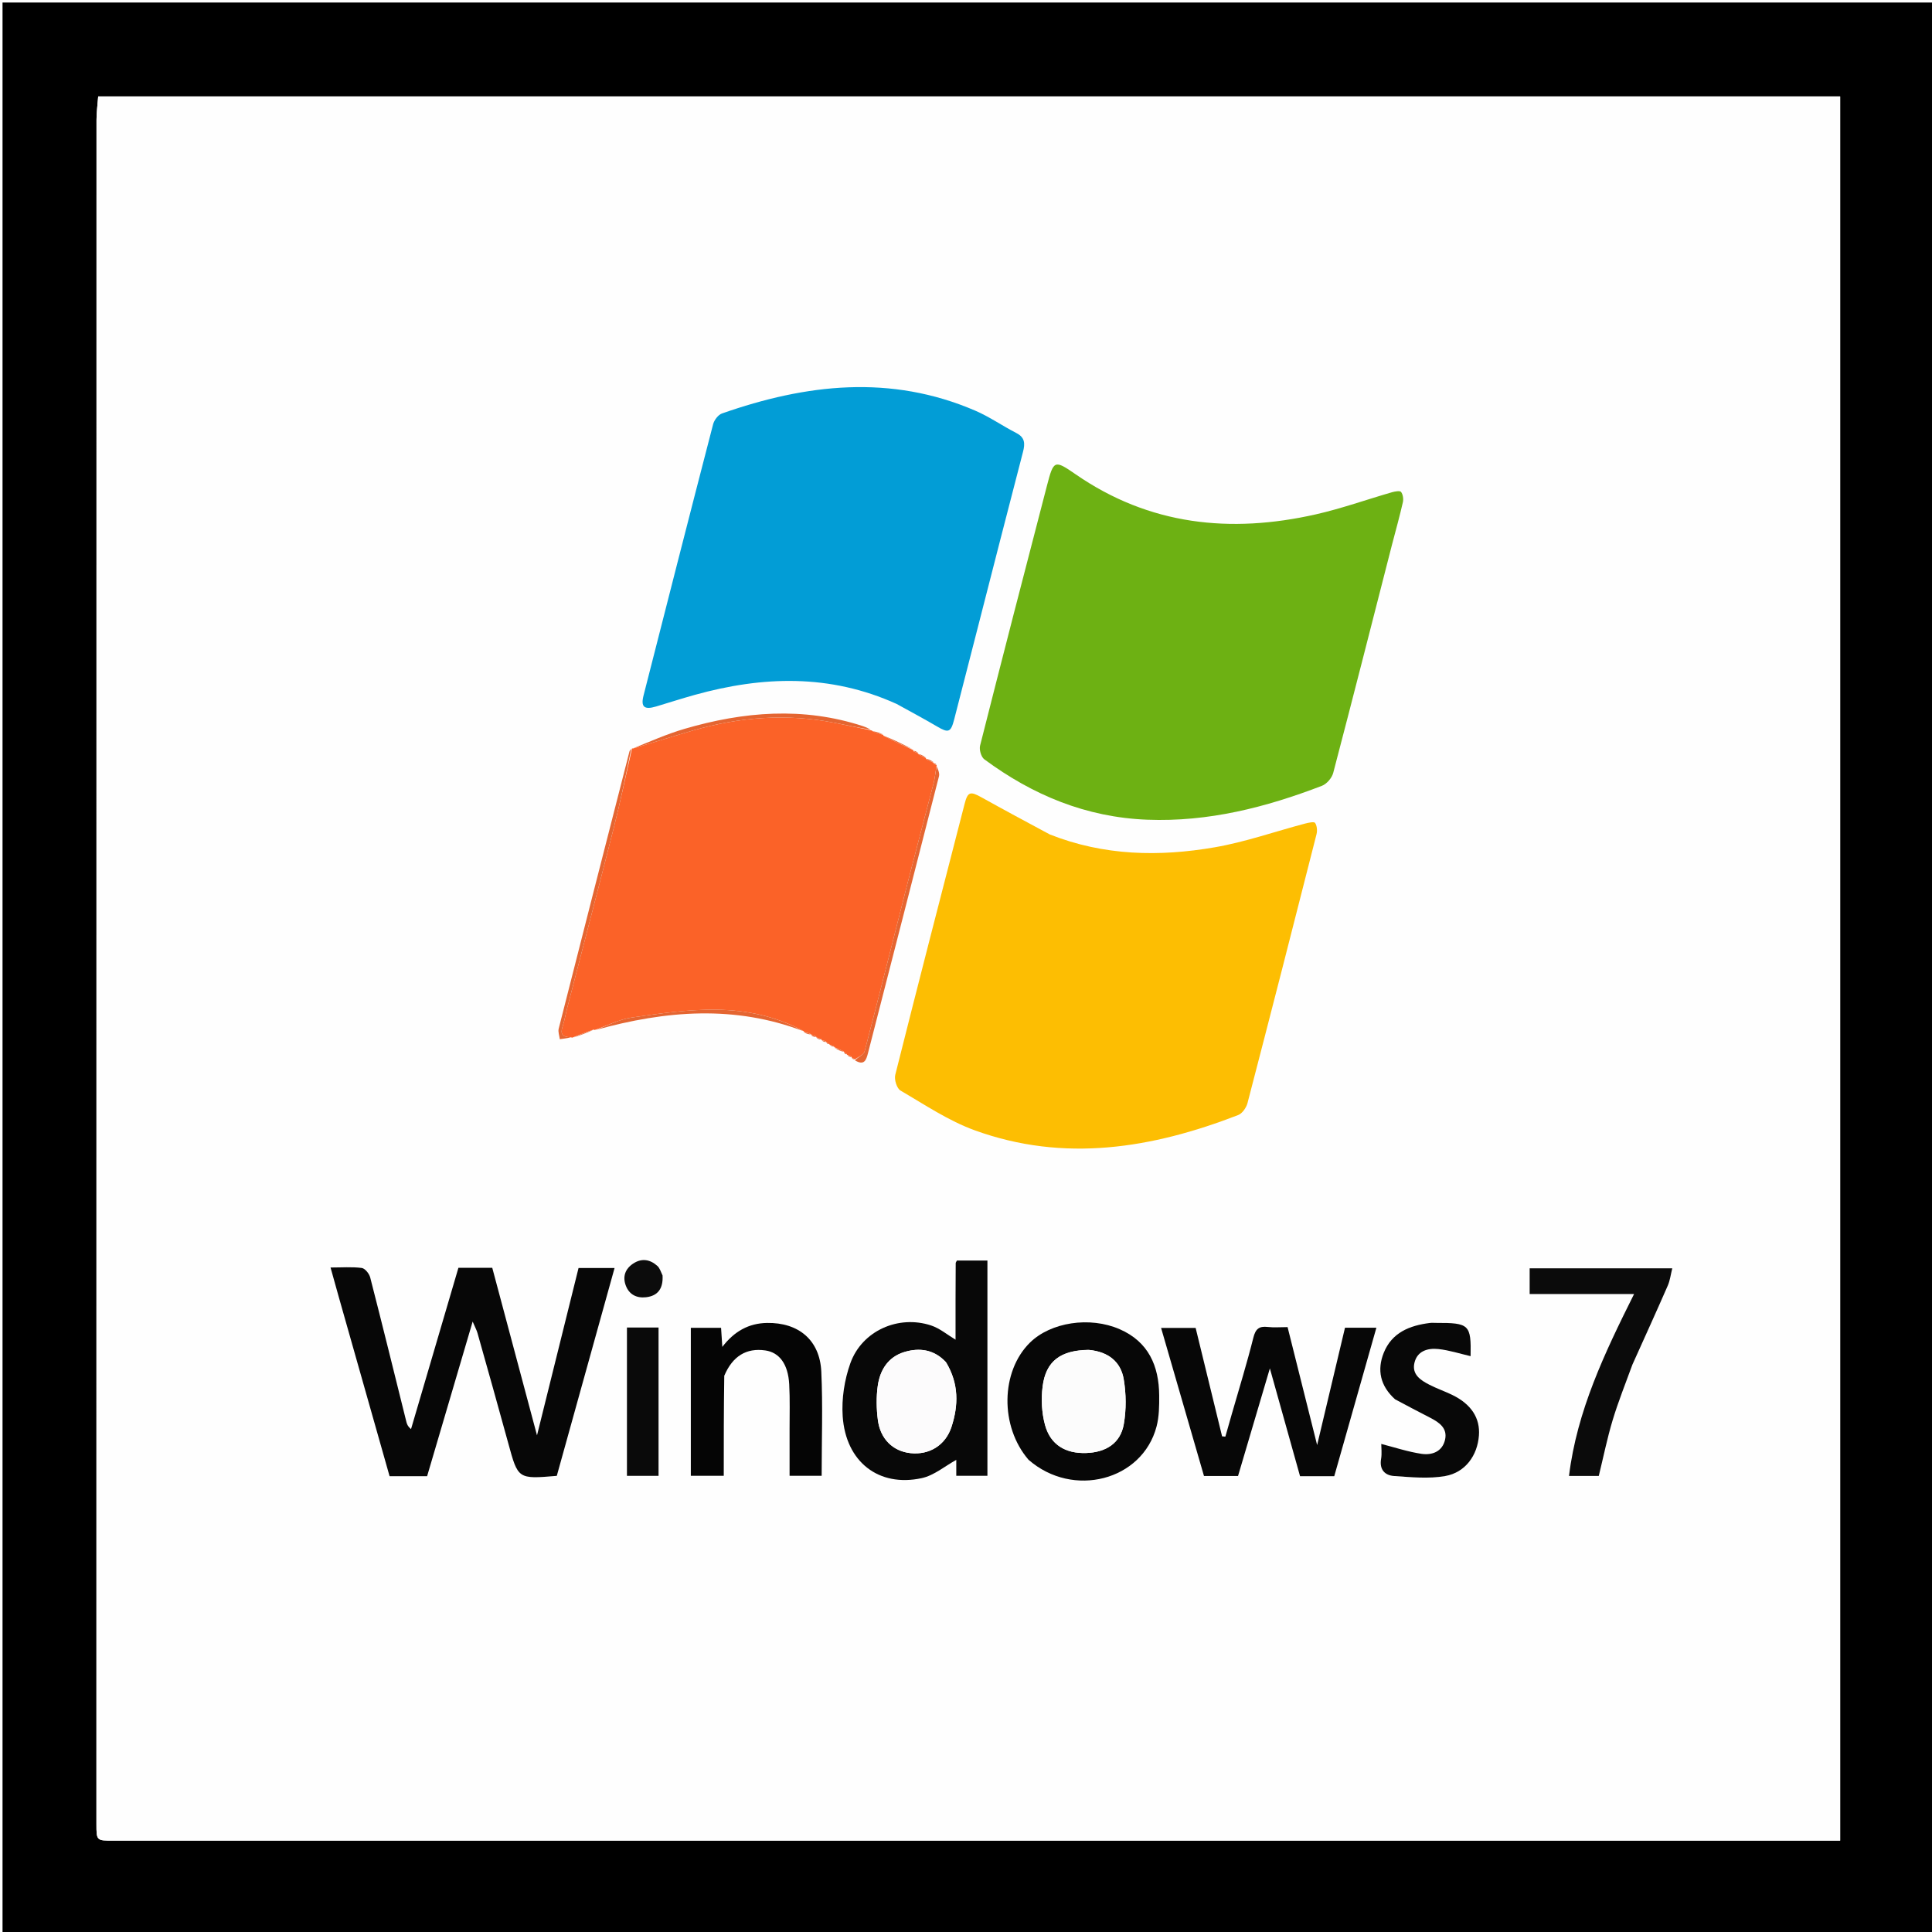
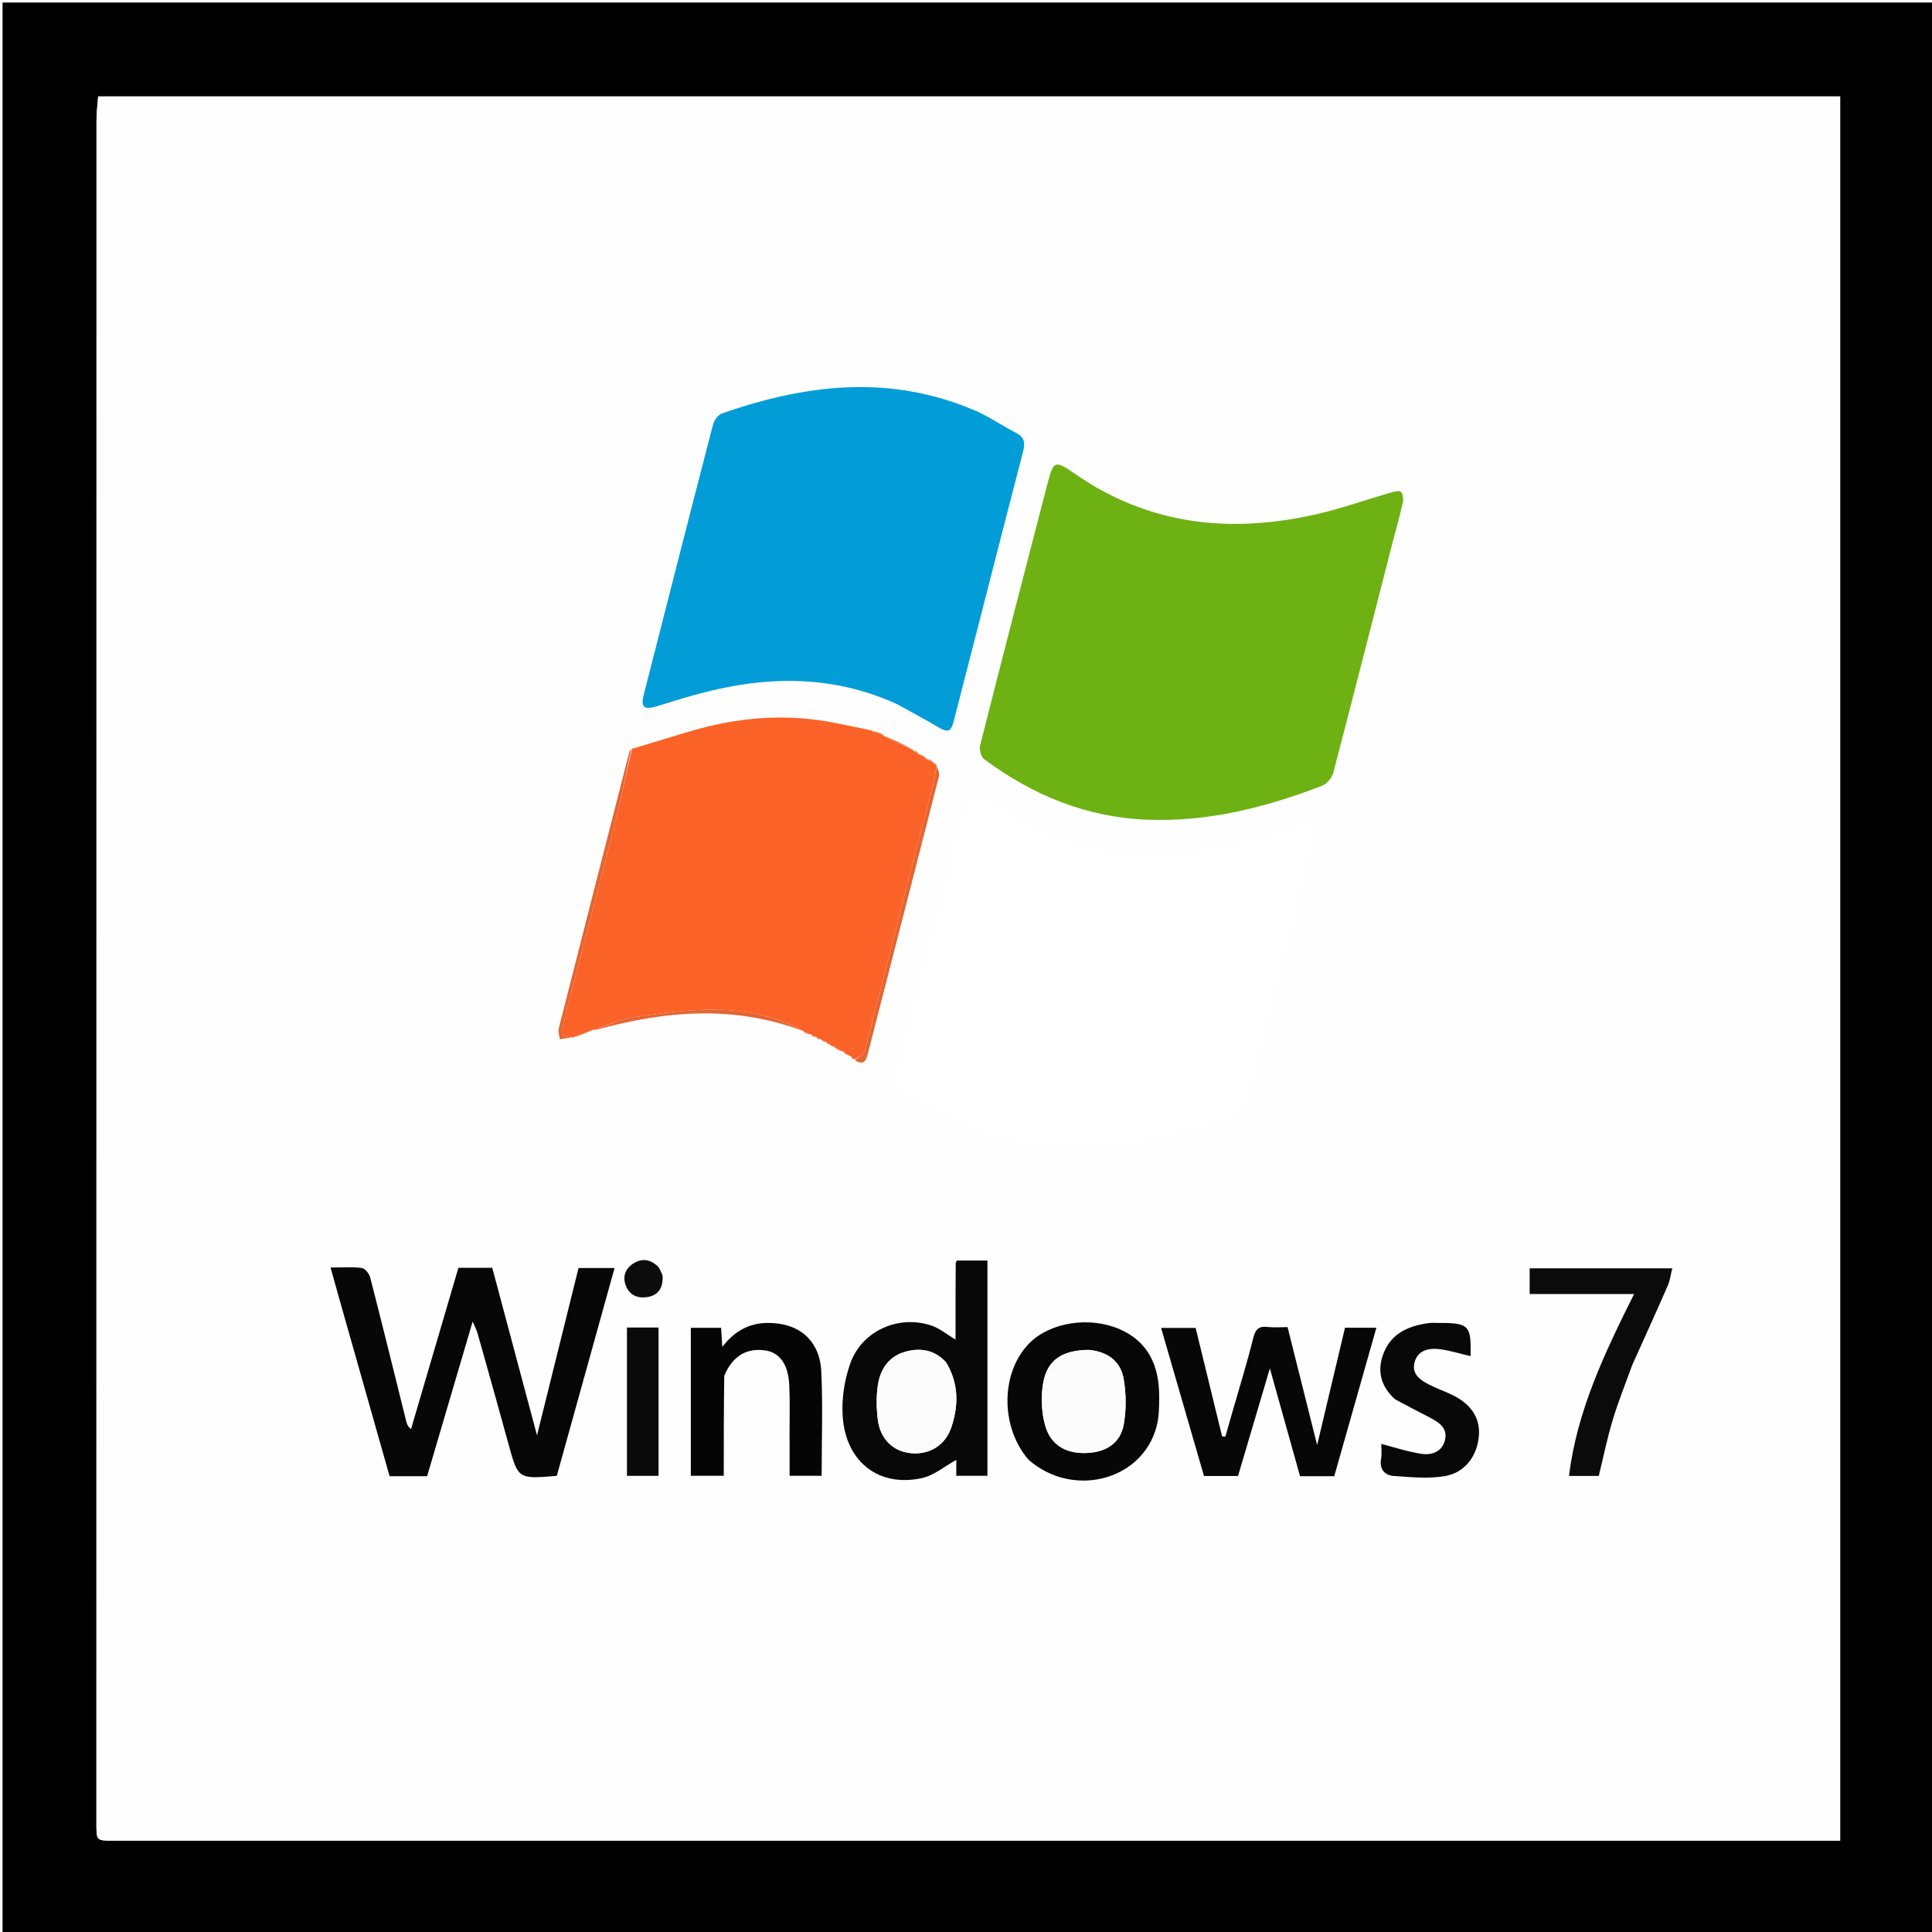
<svg xmlns="http://www.w3.org/2000/svg" version="1.1" id="Layer_1" x="0px" y="0px" width="100%" viewBox="0 0 764 764" enable-background="new 0 0 764 764" xml:space="preserve">
  <rect width="100%" height="100%" fill="white" />
  <path opacity="1" stroke="none" d=" M446,765   C297.333,765 149.167,765 1,765   C1,510.333 1,255.667 1,1   C255.667,1 510.333,1 765,1   C765,255.667 765,510.333 765,765   C658.833,765 552.667,765 446,765  M177.5,38.134   C131.36,38.134 85.219,38.134 38.828,38.134   C38.579,41.467 38.164,44.438 38.164,47.41   C38.133,272.046 38.134,496.682 38.137,721.318   C38.137,727.864 38.161,727.867 44.77,727.867   C247.241,727.867 449.713,727.867 652.185,727.867   C677.307,727.867 702.429,727.867 727.68,727.867   C727.68,497.823 727.68,267.987 727.68,38.135   C544.406,38.135 361.453,38.135 177.5,38.134  z" />
  <path fill="#FEFEFE" opacity="1" stroke="none" d=" M178,38.134   C361.453,38.135 544.406,38.135 727.68,38.135   C727.68,267.987 727.68,497.823 727.68,727.867   C702.429,727.867 677.307,727.867 652.185,727.867   C449.713,727.867 247.241,727.867 44.77,727.867   C38.161,727.867 38.137,727.864 38.137,721.318   C38.134,496.682 38.133,272.046 38.164,47.41   C38.164,44.438 38.579,41.467 38.828,38.134   C85.219,38.134 131.36,38.134 178,38.134  M327.99,412.996   C327.99,412.996 327.944,413.03 328.311,413.504   C328.857,413.721 329.404,413.938 329.945,414.069   C329.945,414.069 329.866,414.105 330.253,414.643   C331.44,415.202 332.628,415.761 333.865,416.192   C333.865,416.192 333.73,416.213 333.95,416.723   C334.288,416.851 334.626,416.979 334.973,417.025   C334.973,417.025 334.902,417.068 335.232,417.567   C335.762,417.819 336.293,418.07 336.862,418.188   C336.862,418.188 336.727,418.222 336.954,418.723   C337.293,418.841 337.632,418.959 337.986,419.003   C337.986,419.003 337.931,419.054 338.255,419.585   C341.751,421.509 342.533,419.225 343.234,416.496   C352.601,379.99 362.02,343.497 371.315,306.973   C371.648,305.668 370.842,304.073 370.463,302.582   C370.463,302.582 370.385,302.506 370.174,302.049   C369.873,301.916 369.571,301.783 369.286,301.931   C369.286,301.931 369.309,301.65 369.004,301.094   C368.061,300.628 367.117,300.161 366.109,299.823   C366.109,299.823 366.234,299.754 365.892,299.215   C364.95,298.757 364.008,298.299 363.047,297.937   C363.047,297.937 363.131,297.888 362.832,297.368   C362.293,297.125 361.754,296.883 361.074,296.835   C361.074,296.835 361.26,296.682 360.881,296.125   C357.023,294.264 353.164,292.403 349.314,290.599   C349.314,290.599 349.258,290.583 348.812,290.083   C347.521,289.672 346.229,289.262 344.778,288.743   C344.778,288.743 344.613,288.844 344.102,288.257   C343.174,287.893 342.262,287.481 341.316,287.171   C317.649,279.41 294.074,281.379 270.667,288.225   C263.603,290.291 256.826,293.343 249.991,295.998   C249.991,295.998 249.942,295.921 249.325,296.321   C249.181,296.619 248.982,296.903 248.901,297.217   C239.552,333.733 230.197,370.246 220.933,406.783   C220.611,408.053 221.207,409.556 221.376,410.95   C222.995,410.728 224.615,410.507 226.112,410.264   C226.112,410.264 226.185,410.365 226.952,410.331   C229.704,409.298 232.457,408.266 235.094,407.204   C235.094,407.204 235.129,407.318 235.953,407.301   C263.368,399.543 290.723,397.427 317.951,408.07   C317.951,408.07 317.869,408.105 318.309,408.6   C319.149,408.854 319.988,409.108 320.855,409.24   C320.855,409.24 320.745,409.298 321.091,409.808   C321.678,409.976 322.265,410.145 322.877,410.201   C322.877,410.201 322.772,410.249 323.111,410.768   C323.694,410.949 324.277,411.13 324.885,411.194   C324.885,411.194 324.774,411.239 325.13,411.73   C325.692,411.936 326.254,412.143 326.861,412.206   C326.861,412.206 326.714,412.237 326.959,412.73   C327.302,412.838 327.644,412.945 327.99,412.996  M550.563,215.026   C551.988,209.553 553.514,204.103 554.764,198.59   C555.055,197.309 554.793,195.521 554.041,194.532   C553.614,193.971 551.61,194.323 550.431,194.663   C540.381,197.561 530.484,201.11 520.303,203.41   C486.562,211.034 454.525,207.734 425.314,187.531   C416.964,181.756 416.645,181.951 414.04,191.948   C405.111,226.216 396.263,260.505 387.573,294.834   C387.164,296.447 387.977,299.331 389.23,300.258   C408.386,314.424 429.509,323.212 453.699,324.148   C477.838,325.081 500.559,319.273 522.767,310.736   C524.66,310.009 526.691,307.638 527.213,305.651   C535.066,275.746 542.676,245.777 550.563,215.026  M414.745,329.856   C405.85,325.002 396.925,320.202 388.071,315.273   C383.71,312.846 382.684,313.095 381.467,317.81   C372.247,353.542 363.013,389.271 354.022,425.06   C353.56,426.9 354.634,430.393 356.088,431.243   C365.684,436.853 375.118,443.225 385.464,446.98   C420.858,459.829 455.584,454.133 489.643,440.936   C491.264,440.308 492.846,438.022 493.317,436.214   C502.536,400.811 511.605,365.369 520.608,329.91   C520.968,328.493 520.81,326.535 520.042,325.411   C519.649,324.835 517.315,325.351 515.948,325.712   C504.075,328.852 492.381,332.986 480.33,335.064   C458.441,338.839 436.579,338.468 414.745,329.856  M354.922,278.545   C360.152,281.455 365.437,284.273 370.597,287.304   C375.069,289.931 375.991,289.655 377.331,284.483   C380.414,272.576 383.456,260.657 386.514,248.742   C392.505,225.395 398.455,202.036 404.536,178.712   C405.394,175.421 405.348,173.006 401.904,171.237   C396.437,168.427 391.331,164.839 385.712,162.415   C352.195,147.954 318.752,151.845 285.492,163.508   C283.978,164.039 282.416,166.142 281.986,167.801   C272.719,203.52 263.597,239.276 254.486,275.035   C253.33,279.569 254.771,280.776 259.45,279.379   C264.548,277.857 269.612,276.212 274.737,274.789   C301.601,267.333 328.199,266.424 354.922,278.545  M134.121,513.451   C140.77,536.897 147.419,560.343 154.062,583.764   C159.204,583.764 163.999,583.764 168.897,583.764   C174.804,563.714 180.674,543.784 186.912,522.609   C187.893,524.919 188.499,526.004 188.826,527.167   C192.915,541.692 197.031,556.211 201.004,570.768   C204.862,584.906 204.794,584.925 220.181,583.62   C227.761,556.353 235.374,528.965 243.027,501.433   C238.003,501.433 233.551,501.433 228.781,501.433   C223.355,523.292 217.958,545.034 212.356,567.602   C206.302,544.933 200.468,523.086 194.663,501.35   C189.92,501.35 185.77,501.35 181.279,501.35   C175.03,522.617 168.784,543.875 162.538,565.133   C161.138,563.957 160.891,563.026 160.659,562.092   C155.936,543.106 151.267,524.105 146.394,505.158   C146.009,503.662 144.331,501.572 143.044,501.408   C139.152,500.912 135.157,501.229 130.71,501.229   C131.871,505.38 132.89,509.023 134.121,513.451  M487,559.486   C486.188,562.358 485.376,565.23 484.565,568.102   C484.133,568.066 483.701,568.031 483.269,567.996   C479.768,553.647 476.268,539.298 472.812,525.131   C468.066,525.131 463.7,525.131 459.152,525.131   C464.907,545 470.557,564.503 476.111,583.676   C481.112,583.676 485.394,583.676 489.575,583.676   C493.728,569.64 497.803,555.862 502.163,541.122   C506.384,556.197 510.259,570.039 514.101,583.765   C518.864,583.765 523.169,583.765 527.622,583.765   C533.165,564.228 538.677,544.806 544.283,525.049   C539.998,525.049 536.073,525.049 531.871,525.049   C528.3,540.086 524.729,555.121 520.852,571.445   C516.732,554.996 512.968,539.971 509.167,524.796   C506.299,524.796 503.785,525.028 501.333,524.74   C497.884,524.334 496.495,525.525 495.62,529.026   C493.131,538.996 490.087,548.827 487,559.486  M377.867,514.498   C377.867,519.744 377.867,524.99 377.867,529.77   C374.615,527.831 371.648,525.29 368.217,524.153   C355.278,519.865 340.864,526.244 336.273,539.076   C333.934,545.613 332.779,553.095 333.234,560.009   C334.424,578.09 347.498,588.217 364.506,584.517   C369.395,583.453 373.706,579.736 378.156,577.304   C378.156,578.895 378.156,581.187 378.156,583.602   C382.403,583.602 386.453,583.602 390.472,583.602   C390.472,555.048 390.472,526.826 390.472,498.471   C386.205,498.471 382.27,498.471 378.414,498.471   C378.186,498.946 377.934,499.229 377.931,499.514   C377.891,504.176 377.882,508.839 377.867,514.498  M406.985,577.514   C424.329,592.632 451.725,585.446 457.345,564.142   C458.386,560.199 458.43,555.907 458.395,551.781   C458.295,540.105 454.138,530.599 442.808,525.644   C430.937,520.452 415.46,522.88 407.276,530.943   C395.721,542.327 395.343,564.04 406.985,577.514  M286.614,543.658   C289.72,536.234 295.19,532.946 302.644,534.021   C308.21,534.824 311.661,539.43 312.093,547.428   C312.417,553.41 312.221,559.421 312.235,565.419   C312.249,571.518 312.238,577.617 312.238,583.6   C316.979,583.6 321.047,583.6 324.92,583.6   C324.92,569.636 325.412,555.976 324.776,542.368   C324.194,529.921 315.775,522.937 303.288,523.151   C296.063,523.276 290.357,526.473 285.638,532.623   C285.442,529.639 285.292,527.361 285.142,525.076   C280.993,525.076 277.08,525.076 273.183,525.076   C273.183,544.77 273.183,564.177 273.183,583.6   C277.334,583.6 281.208,583.6 286.206,583.6   C286.206,570.318 286.206,557.359 286.614,543.658  M645.687,539.312   C650.313,529.008 654.996,518.73 659.517,508.38   C660.402,506.355 660.661,504.057 661.294,501.547   C642.049,501.547 623.515,501.547 604.895,501.547   C604.895,504.981 604.895,508.086 604.895,511.72   C618.626,511.72 632.144,511.72 646.187,511.72   C634.557,535.017 623.616,557.831 620.455,583.646   C624.861,583.646 628.768,583.646 632.229,583.646   C634.092,576.035 635.567,568.713 637.713,561.594   C639.915,554.293 642.773,547.19 645.687,539.312  M551.931,553.597   C556.481,555.947 561.031,558.295 565.579,560.647   C569.136,562.487 572.5,564.768 571.431,569.366   C570.332,574.09 566.242,575.536 562.079,574.906   C556.674,574.087 551.411,572.326 546.21,571.001   C546.21,572.574 546.511,574.789 546.148,576.89   C545.404,581.192 547.68,583.443 551.326,583.688   C558.034,584.139 564.955,584.84 571.481,583.695   C579.485,582.29 584.24,575.54 584.834,567.67   C585.352,560.798 581.825,555.31 574.373,551.658   C571.399,550.2 568.236,549.119 565.289,547.612   C561.791,545.823 558.246,543.545 559.33,538.928   C560.44,534.195 564.63,533.032 568.775,533.471   C573.098,533.929 577.323,535.317 581.541,536.286   C581.785,523.84 581.028,523.093 567.925,523.135   C567.092,523.138 566.249,523.055 565.429,523.158   C557.441,524.157 550.393,526.958 547.187,534.983   C544.483,541.751 545.789,548.037 551.931,553.597  M247.923,540.505   C247.923,554.913 247.923,569.321 247.923,583.62   C252.535,583.62 256.445,583.62 260.421,583.62   C260.421,563.904 260.421,544.506 260.421,524.951   C256.18,524.951 252.223,524.951 247.923,524.951   C247.923,529.917 247.923,534.712 247.923,540.505  M261.958,503.979   C261.303,502.837 260.881,501.437 259.951,500.601   C257.059,498.001 253.744,497.45 250.375,499.681   C247.215,501.774 246.14,504.839 247.469,508.372   C248.804,511.92 251.747,513.4 255.411,512.995   C260.214,512.465 262.291,509.493 261.958,503.979  z" />
  <path fill="#6DB113" opacity="1" stroke="none" d=" M550.453,215.424   C542.676,245.777 535.066,275.746 527.213,305.651   C526.691,307.638 524.66,310.009 522.767,310.736   C500.559,319.273 477.838,325.081 453.699,324.148   C429.509,323.212 408.386,314.424 389.23,300.258   C387.977,299.331 387.164,296.447 387.573,294.834   C396.263,260.505 405.111,226.216 414.04,191.948   C416.645,181.951 416.964,181.756 425.314,187.531   C454.525,207.734 486.562,211.034 520.303,203.41   C530.484,201.11 540.381,197.561 550.431,194.663   C551.61,194.323 553.614,193.971 554.041,194.532   C554.793,195.521 555.055,197.309 554.764,198.59   C553.514,204.103 551.988,209.553 550.453,215.424  z" />
-   <path fill="#FDBE02" opacity="1" stroke="none" d=" M415.116,329.965   C436.579,338.468 458.441,338.839 480.33,335.064   C492.381,332.986 504.075,328.852 515.948,325.712   C517.315,325.351 519.649,324.835 520.042,325.411   C520.81,326.535 520.968,328.493 520.608,329.91   C511.605,365.369 502.536,400.811 493.317,436.214   C492.846,438.022 491.264,440.308 489.643,440.936   C455.584,454.133 420.858,459.829 385.464,446.98   C375.118,443.225 365.684,436.853 356.088,431.243   C354.634,430.393 353.56,426.9 354.022,425.06   C363.013,389.271 372.247,353.542 381.467,317.81   C382.684,313.095 383.71,312.846 388.071,315.273   C396.925,320.202 405.85,325.002 415.116,329.965  z" />
  <path fill="#029DD6" opacity="1" stroke="none" d=" M354.582,278.377   C328.199,266.424 301.601,267.333 274.737,274.789   C269.612,276.212 264.548,277.857 259.45,279.379   C254.771,280.776 253.33,279.569 254.486,275.035   C263.597,239.276 272.719,203.52 281.986,167.801   C282.416,166.142 283.978,164.039 285.492,163.508   C318.752,151.845 352.195,147.954 385.712,162.415   C391.331,164.839 396.437,168.427 401.904,171.237   C405.348,173.006 405.394,175.421 404.536,178.712   C398.455,202.036 392.505,225.395 386.514,248.742   C383.456,260.657 380.414,272.576 377.331,284.483   C375.991,289.655 375.069,289.931 370.597,287.304   C365.437,284.273 360.152,281.455 354.582,278.377  z" />
  <path fill="#FB6228" opacity="1" stroke="none" d=" M344.613,288.844   C344.613,288.844 344.778,288.743 345.026,289.131   C346.602,289.874 347.93,290.229 349.258,290.583   C349.258,290.583 349.314,290.599 349.358,290.93   C353.355,293.068 357.307,294.875 361.26,296.682   C361.26,296.682 361.074,296.835 361.217,297.062   C361.951,297.489 362.541,297.689 363.131,297.888   C363.131,297.888 363.047,297.937 363.168,298.218   C364.271,298.917 365.253,299.335 366.234,299.754   C366.234,299.754 366.109,299.823 366.209,300.115   C367.31,300.821 368.31,301.235 369.309,301.65   C369.309,301.65 369.286,301.931 369.313,302.086   C369.689,302.33 370.037,302.418 370.385,302.506   C370.385,302.506 370.463,302.582 370.339,303.035   C369.873,305.601 369.697,307.756 369.165,309.82   C365.87,322.612 362.431,335.368 359.162,348.167   C353.405,370.709 347.788,393.287 341.898,415.794   C341.547,417.135 339.297,417.979 337.931,419.054   C337.931,419.054 337.986,419.003 337.857,418.793   C337.394,418.463 337.061,418.342 336.727,418.222   C336.727,418.222 336.862,418.188 336.758,417.938   C336.071,417.481 335.487,417.275 334.902,417.068   C334.902,417.068 334.973,417.025 334.851,416.813   C334.396,416.473 334.063,416.343 333.73,416.213   C333.73,416.213 333.865,416.192 333.771,415.892   C332.407,415.096 331.137,414.6 329.866,414.105   C329.866,414.105 329.945,414.069 329.808,413.83   C329.096,413.404 328.52,413.217 327.944,413.03   C327.944,413.03 327.99,412.996 327.856,412.784   C327.386,412.461 327.05,412.349 326.714,412.237   C326.714,412.237 326.861,412.206 326.746,411.949   C326.012,411.541 325.393,411.39 324.774,411.239   C324.774,411.239 324.885,411.194 324.758,410.933   C324.011,410.531 323.392,410.39 322.772,410.249   C322.772,410.249 322.877,410.201 322.75,409.935   C321.998,409.545 321.371,409.422 320.745,409.298   C320.745,409.298 320.855,409.24 320.725,408.956   C319.686,408.483 318.778,408.294 317.869,408.105   C317.869,408.105 317.951,408.07 317.816,407.77   C306.937,401.861 295.197,399.438 283.382,399.273   C272.225,399.117 260.985,400.768 249.888,402.366   C244.835,403.094 240.041,405.612 235.129,407.318   C235.129,407.318 235.094,407.204 234.742,407.14   C231.655,408.173 228.92,409.269 226.185,410.365   C226.185,410.365 226.112,410.264 225.76,410.18   C222.535,410.152 221.473,409.016 222.428,406.082   C223.244,403.576 223.687,400.951 224.349,398.393   C230.482,374.694 236.716,351.02 242.728,327.289   C245.362,316.891 247.551,306.38 249.942,295.921   C249.942,295.921 249.991,295.998 250.348,295.985   C258.434,293.61 266.137,291.161 273.897,288.904   C292.417,283.519 311.174,282.08 330.197,285.859   C335.01,286.815 339.808,287.847 344.613,288.844  z" />
  <path fill="#070707" opacity="1" stroke="none" d=" M134.015,513.059   C132.89,509.023 131.871,505.38 130.71,501.229   C135.157,501.229 139.152,500.912 143.044,501.408   C144.331,501.572 146.009,503.662 146.394,505.158   C151.267,524.105 155.936,543.106 160.659,562.092   C160.891,563.026 161.138,563.957 162.538,565.133   C168.784,543.875 175.03,522.617 181.279,501.35   C185.77,501.35 189.92,501.35 194.663,501.35   C200.468,523.086 206.302,544.933 212.356,567.602   C217.958,545.034 223.355,523.292 228.781,501.433   C233.551,501.433 238.003,501.433 243.027,501.433   C235.374,528.965 227.761,556.353 220.181,583.62   C204.794,584.925 204.862,584.906 201.004,570.768   C197.031,556.211 192.915,541.692 188.826,527.167   C188.499,526.004 187.893,524.919 186.912,522.609   C180.674,543.784 174.804,563.714 168.897,583.764   C163.999,583.764 159.204,583.764 154.062,583.764   C147.419,560.343 140.77,536.897 134.015,513.059  z" />
  <path fill="#070707" opacity="1" stroke="none" d=" M487.131,559.1   C490.087,548.827 493.131,538.996 495.62,529.026   C496.495,525.525 497.884,524.334 501.333,524.74   C503.785,525.028 506.299,524.796 509.167,524.796   C512.968,539.971 516.732,554.996 520.852,571.445   C524.729,555.121 528.3,540.086 531.871,525.049   C536.073,525.049 539.998,525.049 544.283,525.049   C538.677,544.806 533.165,564.228 527.622,583.765   C523.169,583.765 518.864,583.765 514.101,583.765   C510.259,570.039 506.384,556.197 502.163,541.122   C497.803,555.862 493.728,569.64 489.575,583.676   C485.394,583.676 481.112,583.676 476.111,583.676   C470.557,564.503 464.907,545 459.152,525.131   C463.7,525.131 468.066,525.131 472.812,525.131   C476.268,539.298 479.768,553.647 483.269,567.996   C483.701,568.031 484.133,568.066 484.565,568.102   C485.376,565.23 486.188,562.358 487.131,559.1  z" />
  <path fill="#080808" opacity="1" stroke="none" d=" M377.867,514   C377.882,508.839 377.891,504.176 377.931,499.514   C377.934,499.229 378.186,498.946 378.414,498.471   C382.27,498.471 386.205,498.471 390.472,498.471   C390.472,526.826 390.472,555.048 390.472,583.602   C386.453,583.602 382.403,583.602 378.156,583.602   C378.156,581.187 378.156,578.895 378.156,577.304   C373.706,579.736 369.395,583.453 364.506,584.517   C347.498,588.217 334.424,578.09 333.234,560.009   C332.779,553.095 333.934,545.613 336.273,539.076   C340.864,526.244 355.278,519.865 368.217,524.153   C371.648,525.29 374.615,527.831 377.867,529.77   C377.867,524.99 377.867,519.744 377.867,514  M374.019,538.574   C369.391,533.62 363.581,532.826 357.538,534.678   C351.161,536.632 347.961,541.835 347.101,548.092   C346.496,552.49 346.581,557.101 347.15,561.515   C348.129,569.103 353.171,573.895 360.04,574.634   C367.423,575.429 373.875,571.596 376.272,564.218   C379.024,555.746 379.222,547.236 374.019,538.574  z" />
  <path fill="#070707" opacity="1" stroke="none" d=" M406.73,577.259   C395.343,564.04 395.721,542.327 407.276,530.943   C415.46,522.88 430.937,520.452 442.808,525.644   C454.138,530.599 458.295,540.105 458.395,551.781   C458.43,555.907 458.386,560.199 457.345,564.142   C451.725,585.446 424.329,592.632 406.73,577.259  M430.309,533.789   C419.375,533.963 413.569,538.24 412.3,548.308   C411.672,553.289 411.939,558.713 413.264,563.534   C415.414,571.358 421.392,574.868 429.557,574.582   C437.463,574.305 443.096,570.635 444.397,563.18   C445.403,557.412 445.343,551.196 444.368,545.413   C443.216,538.568 438.364,534.539 430.309,533.789  z" />
  <path fill="#050505" opacity="1" stroke="none" d=" M286.41,544.029   C286.206,557.359 286.206,570.318 286.206,583.6   C281.208,583.6 277.334,583.6 273.183,583.6   C273.183,564.177 273.183,544.77 273.183,525.076   C277.08,525.076 280.993,525.076 285.142,525.076   C285.292,527.361 285.442,529.639 285.638,532.623   C290.357,526.473 296.063,523.276 303.288,523.151   C315.775,522.937 324.194,529.921 324.776,542.368   C325.412,555.976 324.92,569.636 324.92,583.6   C321.047,583.6 316.979,583.6 312.238,583.6   C312.238,577.617 312.249,571.518 312.235,565.419   C312.221,559.421 312.417,553.41 312.093,547.428   C311.661,539.43 308.21,534.824 302.644,534.021   C295.19,532.946 289.72,536.234 286.41,544.029  z" />
  <path fill="#0B0B0B" opacity="1" stroke="none" d=" M645.516,539.656   C642.773,547.19 639.915,554.293 637.713,561.594   C635.567,568.713 634.092,576.035 632.229,583.646   C628.768,583.646 624.861,583.646 620.455,583.646   C623.616,557.831 634.557,535.017 646.187,511.72   C632.144,511.72 618.626,511.72 604.895,511.72   C604.895,508.086 604.895,504.981 604.895,501.547   C623.515,501.547 642.049,501.547 661.294,501.547   C660.661,504.057 660.402,506.355 659.517,508.38   C654.996,518.73 650.313,529.008 645.516,539.656  z" />
  <path fill="#080808" opacity="1" stroke="none" d=" M551.672,553.343   C545.789,548.037 544.483,541.751 547.187,534.983   C550.393,526.958 557.441,524.157 565.429,523.158   C566.249,523.055 567.092,523.138 567.925,523.135   C581.028,523.093 581.785,523.84 581.541,536.286   C577.323,535.317 573.098,533.929 568.775,533.471   C564.63,533.032 560.44,534.195 559.33,538.928   C558.246,543.545 561.791,545.823 565.289,547.612   C568.236,549.119 571.399,550.2 574.373,551.658   C581.825,555.31 585.352,560.798 584.834,567.67   C584.24,575.54 579.485,582.29 571.481,583.695   C564.955,584.84 558.034,584.139 551.326,583.688   C547.68,583.443 545.404,581.192 546.148,576.89   C546.511,574.789 546.21,572.574 546.21,571.001   C551.411,572.326 556.674,574.087 562.079,574.906   C566.242,575.536 570.332,574.09 571.431,569.366   C572.5,564.768 569.136,562.487 565.579,560.647   C561.031,558.295 556.481,555.947 551.672,553.343  z" />
  <path fill="#0A0A0A" opacity="1" stroke="none" d=" M247.923,540.006   C247.923,534.712 247.923,529.917 247.923,524.951   C252.223,524.951 256.18,524.951 260.421,524.951   C260.421,544.506 260.421,563.904 260.421,583.62   C256.445,583.62 252.535,583.62 247.923,583.62   C247.923,569.321 247.923,554.913 247.923,540.006  z" />
  <path fill="#E46531" opacity="1" stroke="none" d=" M338.093,419.32   C339.297,417.979 341.547,417.135 341.898,415.794   C347.788,393.287 353.405,370.709 359.162,348.167   C362.431,335.368 365.87,322.612 369.165,309.82   C369.697,307.756 369.873,305.601 370.391,303.051   C370.842,304.073 371.648,305.668 371.315,306.973   C362.02,343.497 352.601,379.99 343.234,416.496   C342.533,419.225 341.751,421.509 338.093,419.32  z" />
  <path fill="#E46531" opacity="1" stroke="none" d=" M249.633,296.121   C247.551,306.38 245.362,316.891 242.728,327.289   C236.716,351.02 230.482,374.694 224.349,398.393   C223.687,400.951 223.244,403.576 222.428,406.082   C221.473,409.016 222.535,410.152 225.821,410.19   C224.615,410.507 222.995,410.728 221.376,410.95   C221.207,409.556 220.611,408.053 220.933,406.783   C230.197,370.246 239.552,333.733 248.901,297.217   C248.982,296.903 249.181,296.619 249.633,296.121  z" />
  <path fill="#0C0C0C" opacity="1" stroke="none" d=" M262.005,504.374   C262.291,509.493 260.214,512.465 255.411,512.995   C251.747,513.4 248.804,511.92 247.469,508.372   C246.14,504.839 247.215,501.774 250.375,499.681   C253.744,497.45 257.059,498.001 259.951,500.601   C260.881,501.437 261.303,502.837 262.005,504.374  z" />
-   <path fill="#E46531" opacity="1" stroke="none" d=" M344.358,288.551   C339.808,287.847 335.01,286.815 330.197,285.859   C311.174,282.08 292.417,283.519 273.897,288.904   C266.137,291.161 258.434,293.61 250.311,295.957   C256.826,293.343 263.603,290.291 270.667,288.225   C294.074,281.379 317.649,279.41 341.316,287.171   C342.262,287.481 343.174,287.893 344.358,288.551  z" />
  <path fill="#E46531" opacity="1" stroke="none" d=" M235.541,407.31   C240.041,405.612 244.835,403.094 249.888,402.366   C260.985,400.768 272.225,399.117 283.382,399.273   C295.197,399.438 306.937,401.861 317.812,407.814   C290.723,397.427 263.368,399.543 235.541,407.31  z" />
  <path fill="#E46531" opacity="1" stroke="none" d=" M361.071,296.404   C357.307,294.875 353.355,293.068 349.354,290.901   C353.164,292.403 357.023,294.264 361.071,296.404  z" />
  <path fill="#E46531" opacity="1" stroke="none" d=" M226.568,410.348   C228.92,409.269 231.655,408.173 234.799,407.155   C232.457,408.266 229.704,409.298 226.568,410.348  z" />
  <path fill="#E46531" opacity="1" stroke="none" d=" M349.035,290.333   C347.93,290.229 346.602,289.874 345.106,289.185   C346.229,289.262 347.521,289.672 349.035,290.333  z" />
  <path fill="#E46531" opacity="1" stroke="none" d=" M330.059,414.374   C331.137,414.6 332.407,415.096 333.747,415.956   C332.628,415.761 331.44,415.202 330.059,414.374  z" />
  <path fill="#E46531" opacity="1" stroke="none" d=" M369.157,301.372   C368.31,301.235 367.31,300.821 366.242,300.051   C367.117,300.161 368.061,300.628 369.157,301.372  z" />
  <path fill="#E46531" opacity="1" stroke="none" d=" M366.063,299.485   C365.253,299.335 364.271,298.917 363.178,298.17   C364.008,298.299 364.95,298.757 366.063,299.485  z" />
  <path fill="#E46531" opacity="1" stroke="none" d=" M318.089,408.353   C318.778,408.294 319.686,408.483 320.711,409.016   C319.988,409.108 319.149,408.854 318.089,408.353  z" />
  <path fill="#E46531" opacity="1" stroke="none" d=" M320.918,409.553   C321.371,409.422 321.998,409.545 322.738,409.991   C322.265,410.145 321.678,409.976 320.918,409.553  z" />
  <path fill="#E46531" opacity="1" stroke="none" d=" M322.941,410.508   C323.392,410.39 324.011,410.531 324.746,410.991   C324.277,411.13 323.694,410.949 322.941,410.508  z" />
  <path fill="#E46531" opacity="1" stroke="none" d=" M324.952,411.484   C325.393,411.39 326.012,411.541 326.723,412.021   C326.254,412.143 325.692,411.936 324.952,411.484  z" />
-   <path fill="#E46531" opacity="1" stroke="none" d=" M335.067,417.318   C335.487,417.275 336.071,417.481 336.739,418.005   C336.293,418.07 335.762,417.819 335.067,417.318  z" />
  <path fill="#E46531" opacity="1" stroke="none" d=" M362.982,297.628   C362.541,297.689 361.951,297.489 361.288,296.965   C361.754,296.883 362.293,297.125 362.982,297.628  z" />
  <path fill="#E46531" opacity="1" stroke="none" d=" M328.128,413.267   C328.52,413.217 329.096,413.404 329.811,413.873   C329.404,413.938 328.857,413.721 328.128,413.267  z" />
  <path fill="#E46531" opacity="1" stroke="none" d=" M326.836,412.483   C327.05,412.349 327.386,412.461 327.855,412.813   C327.644,412.945 327.302,412.838 326.836,412.483  z" />
  <path fill="#E46531" opacity="1" stroke="none" d=" M370.28,302.278   C370.037,302.418 369.689,302.33 369.305,301.945   C369.571,301.783 369.873,301.916 370.28,302.278  z" />
  <path fill="#E46531" opacity="1" stroke="none" d=" M336.841,418.473   C337.061,418.342 337.394,418.463 337.849,418.83   C337.632,418.959 337.293,418.841 336.841,418.473  z" />
  <path fill="#E46531" opacity="1" stroke="none" d=" M333.84,416.468   C334.063,416.343 334.396,416.473 334.847,416.855   C334.626,416.979 334.288,416.851 333.84,416.468  z" />
  <path fill="#FCFBFC" opacity="1" stroke="none" d=" M374.223,538.893   C379.222,547.236 379.024,555.746 376.272,564.218   C373.875,571.596 367.423,575.429 360.04,574.634   C353.171,573.895 348.129,569.103 347.15,561.515   C346.581,557.101 346.496,552.49 347.101,548.092   C347.961,541.835 351.161,536.632 357.538,534.678   C363.581,532.826 369.391,533.62 374.223,538.893  z" />
  <path fill="#FCFCFC" opacity="1" stroke="none" d=" M430.746,533.823   C438.364,534.539 443.216,538.568 444.368,545.413   C445.343,551.196 445.403,557.412 444.397,563.18   C443.096,570.635 437.463,574.305 429.557,574.582   C421.392,574.868 415.414,571.358 413.264,563.534   C411.939,558.713 411.672,553.289 412.3,548.308   C413.569,538.24 419.375,533.963 430.746,533.823  z" />
</svg>